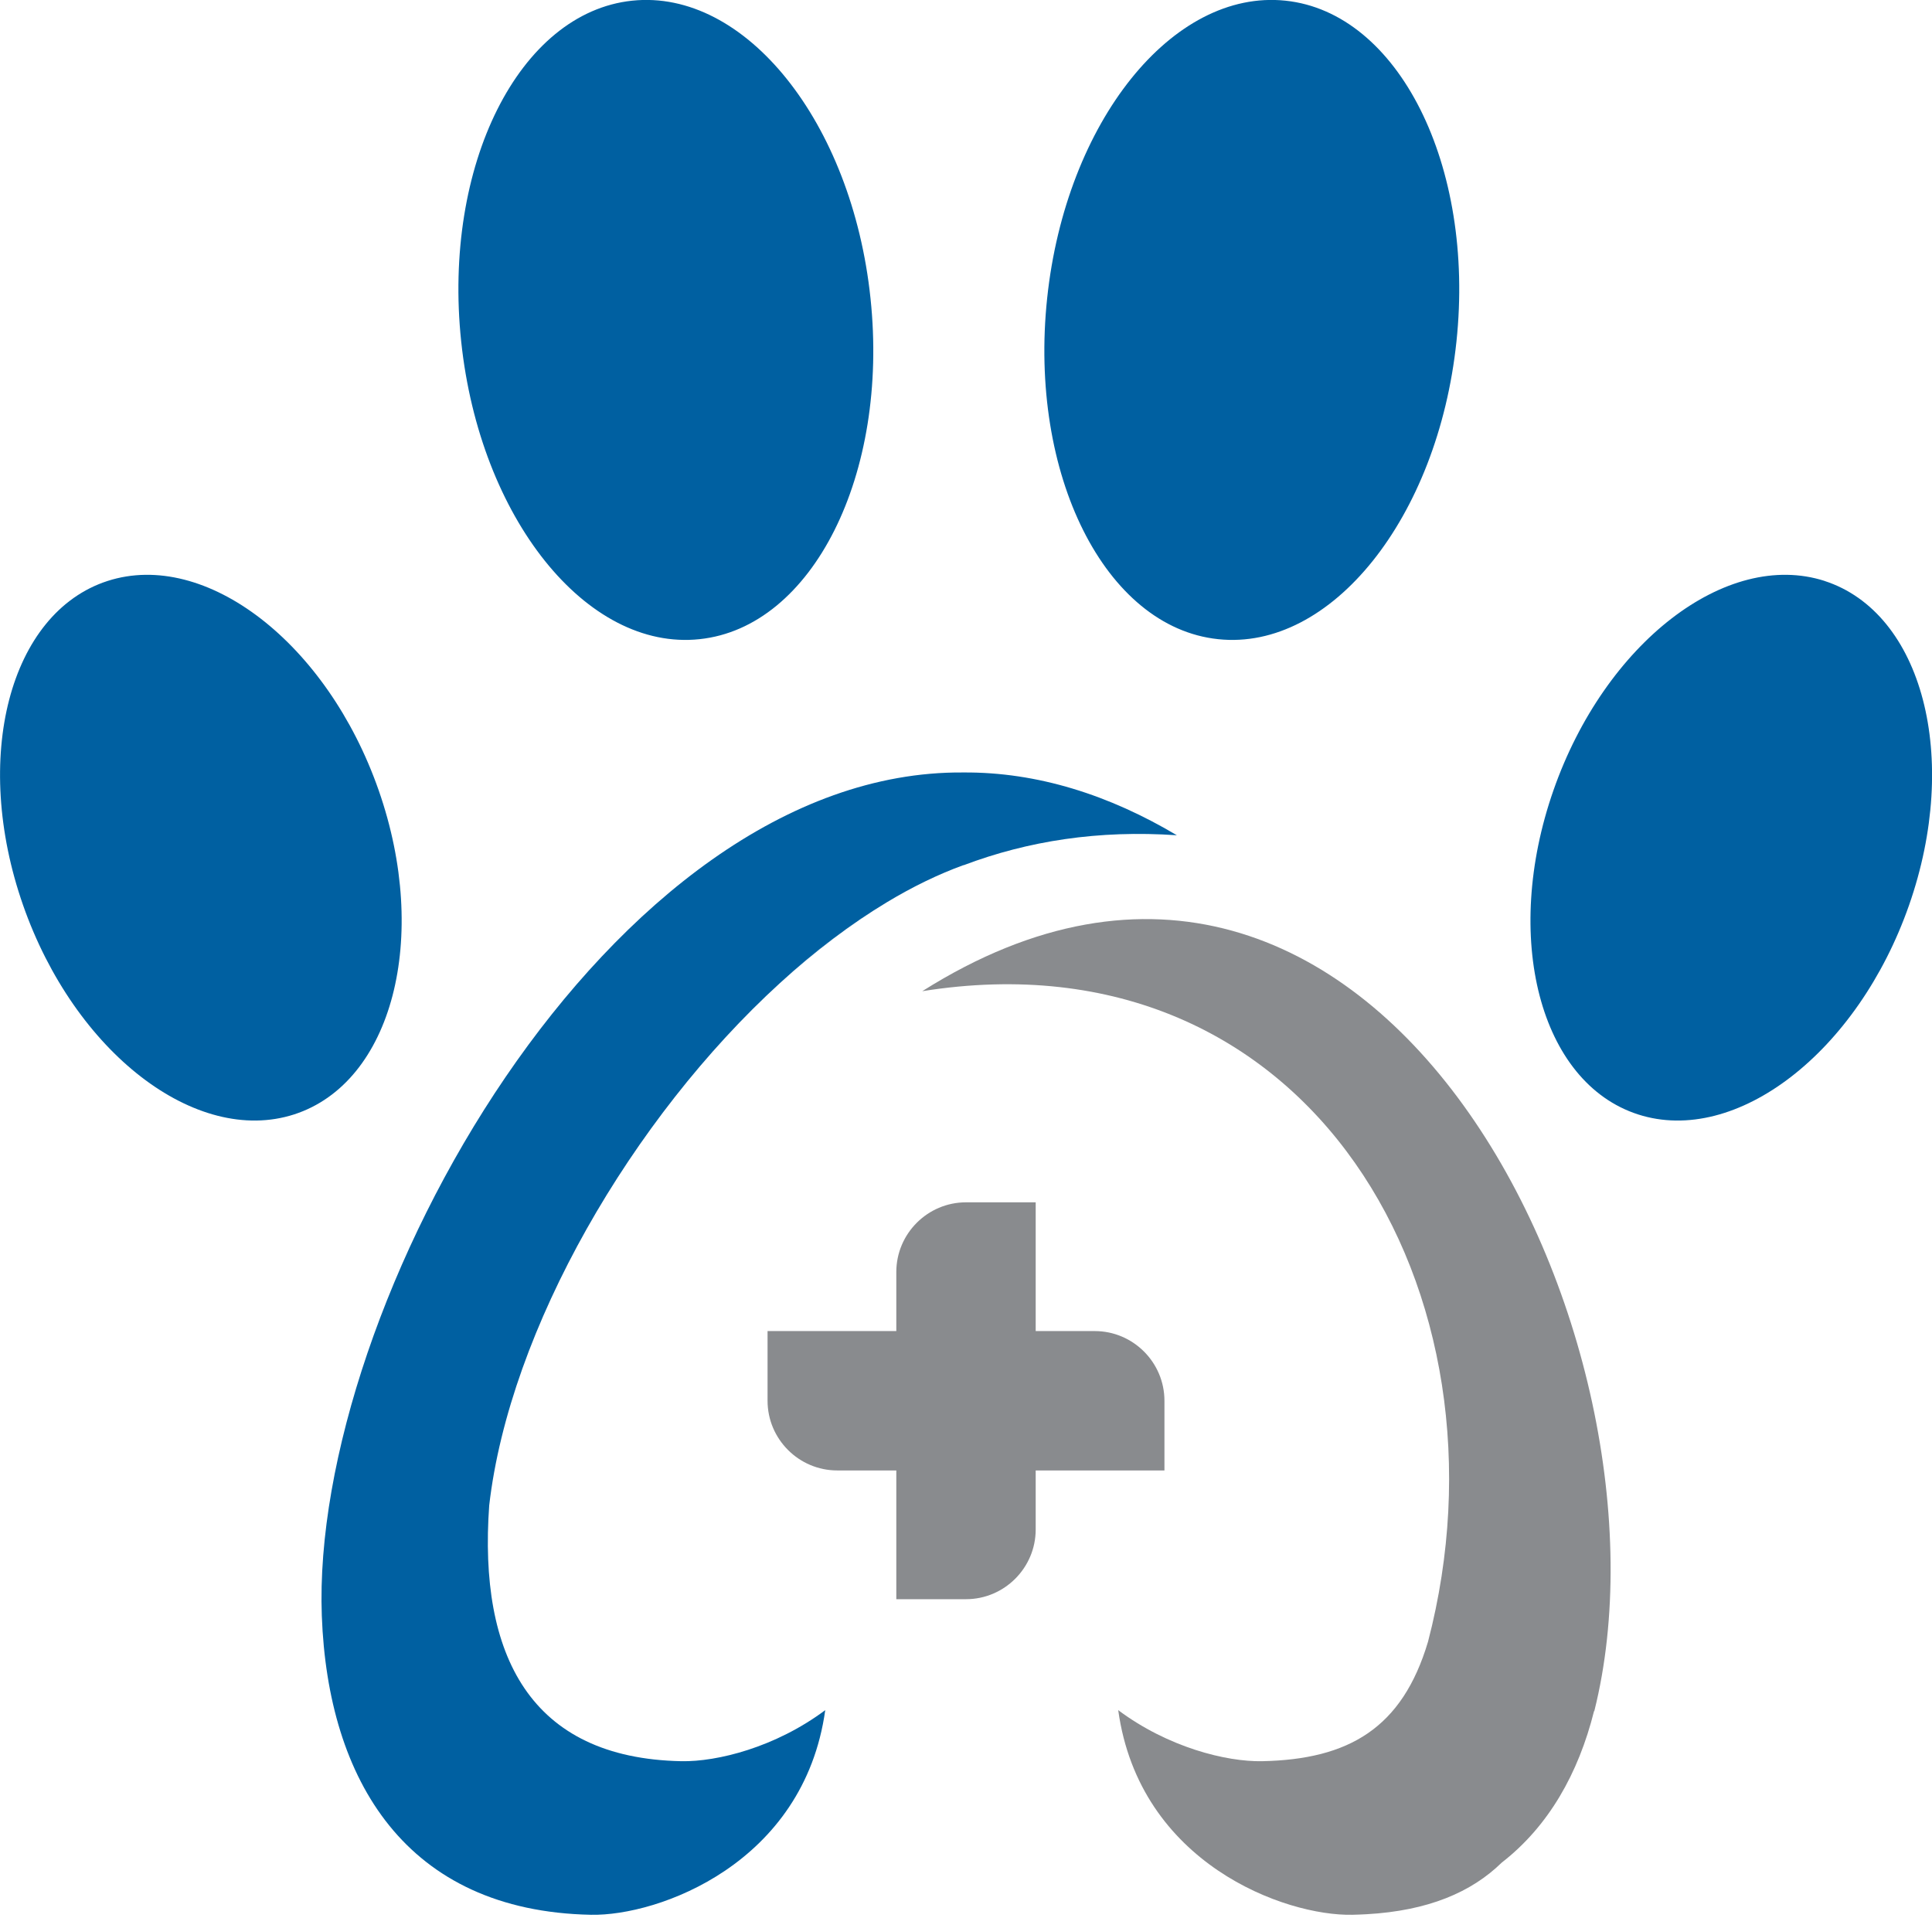
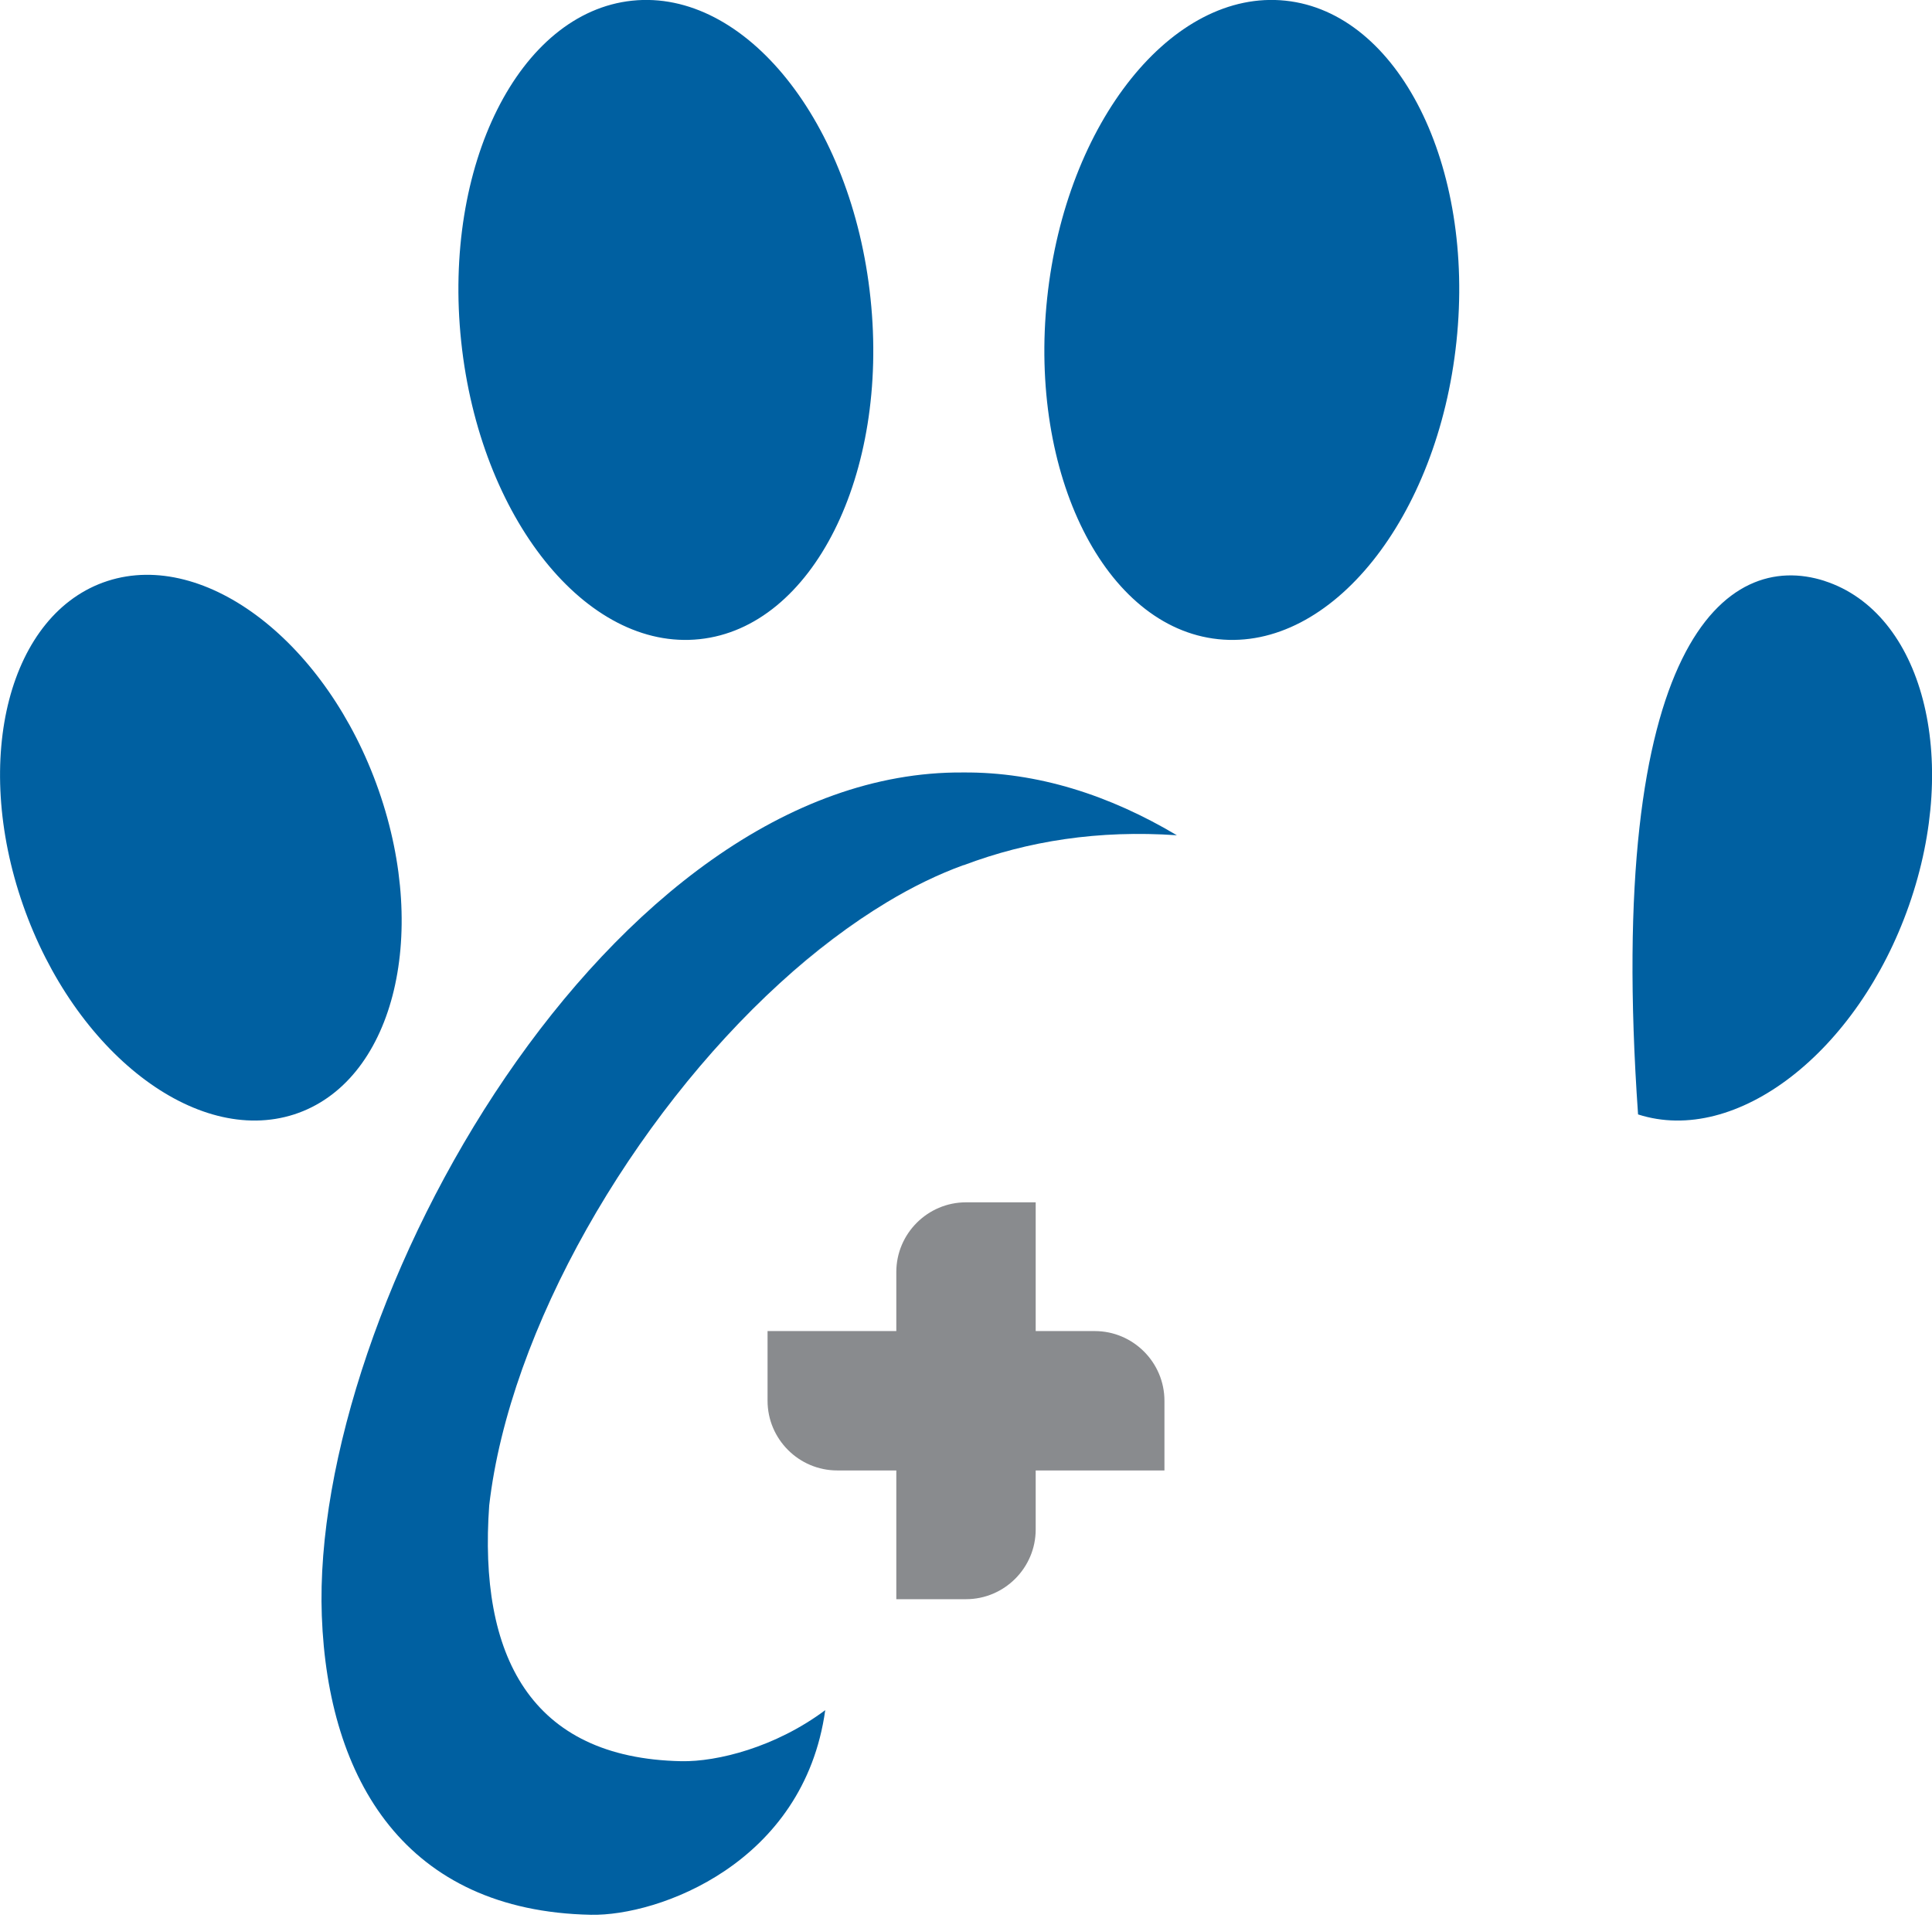
<svg xmlns="http://www.w3.org/2000/svg" width="140" height="139" viewBox="0 0 140 139" fill="none">
-   <path fill-rule="evenodd" clip-rule="evenodd" d="M93.15 0.049C101.34 0.909 106.89 11.979 105.54 24.749C104.19 37.529 96.46 47.189 88.27 46.319C80.08 45.459 74.53 34.389 75.88 21.619C77.23 8.849 84.96 -0.811 93.15 0.049ZM132.21 42.099C139.32 44.399 142.07 54.919 138.34 65.589C134.61 76.259 125.81 83.049 118.7 80.759C111.58 78.459 108.84 67.939 112.57 57.269C116.3 46.599 125.1 39.809 132.22 42.099H132.21ZM7.8 42.099C0.68 44.399 -2.06 54.919 1.67 65.589C5.4 76.259 14.2 83.049 21.31 80.759C28.43 78.459 31.17 67.939 27.44 57.269C23.71 46.599 14.91 39.809 7.8 42.099ZM45.81 0.049C37.62 0.909 32.07 11.979 33.42 24.749C34.77 37.529 42.5 47.189 50.69 46.319C58.88 45.459 64.43 34.389 63.08 21.619C61.74 8.849 54 -0.811 45.81 0.049Z" fill="#0060A1" />
+   <path fill-rule="evenodd" clip-rule="evenodd" d="M93.15 0.049C101.34 0.909 106.89 11.979 105.54 24.749C104.19 37.529 96.46 47.189 88.27 46.319C80.08 45.459 74.53 34.389 75.88 21.619C77.23 8.849 84.96 -0.811 93.15 0.049ZM132.21 42.099C139.32 44.399 142.07 54.919 138.34 65.589C134.61 76.259 125.81 83.049 118.7 80.759C116.3 46.599 125.1 39.809 132.22 42.099H132.21ZM7.8 42.099C0.68 44.399 -2.06 54.919 1.67 65.589C5.4 76.259 14.2 83.049 21.31 80.759C28.43 78.459 31.17 67.939 27.44 57.269C23.71 46.599 14.91 39.809 7.8 42.099ZM45.81 0.049C37.62 0.909 32.07 11.979 33.42 24.749C34.77 37.529 42.5 47.189 50.69 46.319C58.88 45.459 64.43 34.389 63.08 21.619C61.74 8.849 54 -0.811 45.81 0.049Z" fill="#0060A1" />
  <path fill-rule="evenodd" clip-rule="evenodd" d="M23.32 117.099C23.76 128.999 29.41 138.489 42.82 138.759C47.7 138.859 58.25 135.049 59.8 123.929C56.2 126.619 51.98 127.679 49.37 127.629C38.41 127.409 34.67 119.949 35.45 109.089C36.92 96.349 45.79 81.029 56.52 71.239C59.03 68.949 61.65 66.959 64.29 65.369C61.54 66.989 58.95 68.959 56.52 71.239C58.96 68.959 61.54 66.989 64.29 65.369C66.12 64.269 67.96 63.369 69.8 62.699H69.83C74.49 60.939 79.61 60.139 85.28 60.529C80.41 57.629 75.19 55.939 69.8 55.979C44.18 55.769 22.48 94.659 23.32 117.109" fill="#0060A1" />
-   <path fill-rule="evenodd" clip-rule="evenodd" d="M115.51 123.999C114.38 128.519 112.21 132.349 108.82 134.979C106.63 137.119 103.5 138.469 99.02 138.719C98.68 138.739 98.34 138.749 98 138.759C93.12 138.859 82.57 135.049 81.03 123.929C84.63 126.619 88.85 127.679 91.46 127.629C97.73 127.499 101.61 125.249 103.48 118.969C110.05 93.789 95 67.329 66.83 71.829C99.76 51.029 122.22 97.259 115.53 123.999" fill="#898B8E" />
  <path fill-rule="evenodd" clip-rule="evenodd" d="M70 87.129H75.05V96.459H79.33C82.11 96.459 84.38 98.729 84.38 101.509V106.559H75.05V110.839C75.05 113.619 72.78 115.889 70 115.889H64.95V106.559H60.67C57.89 106.559 55.62 104.289 55.62 101.509V96.459H64.95V92.179C64.95 89.399 67.22 87.129 70 87.129Z" fill="#898B8E" />
</svg>